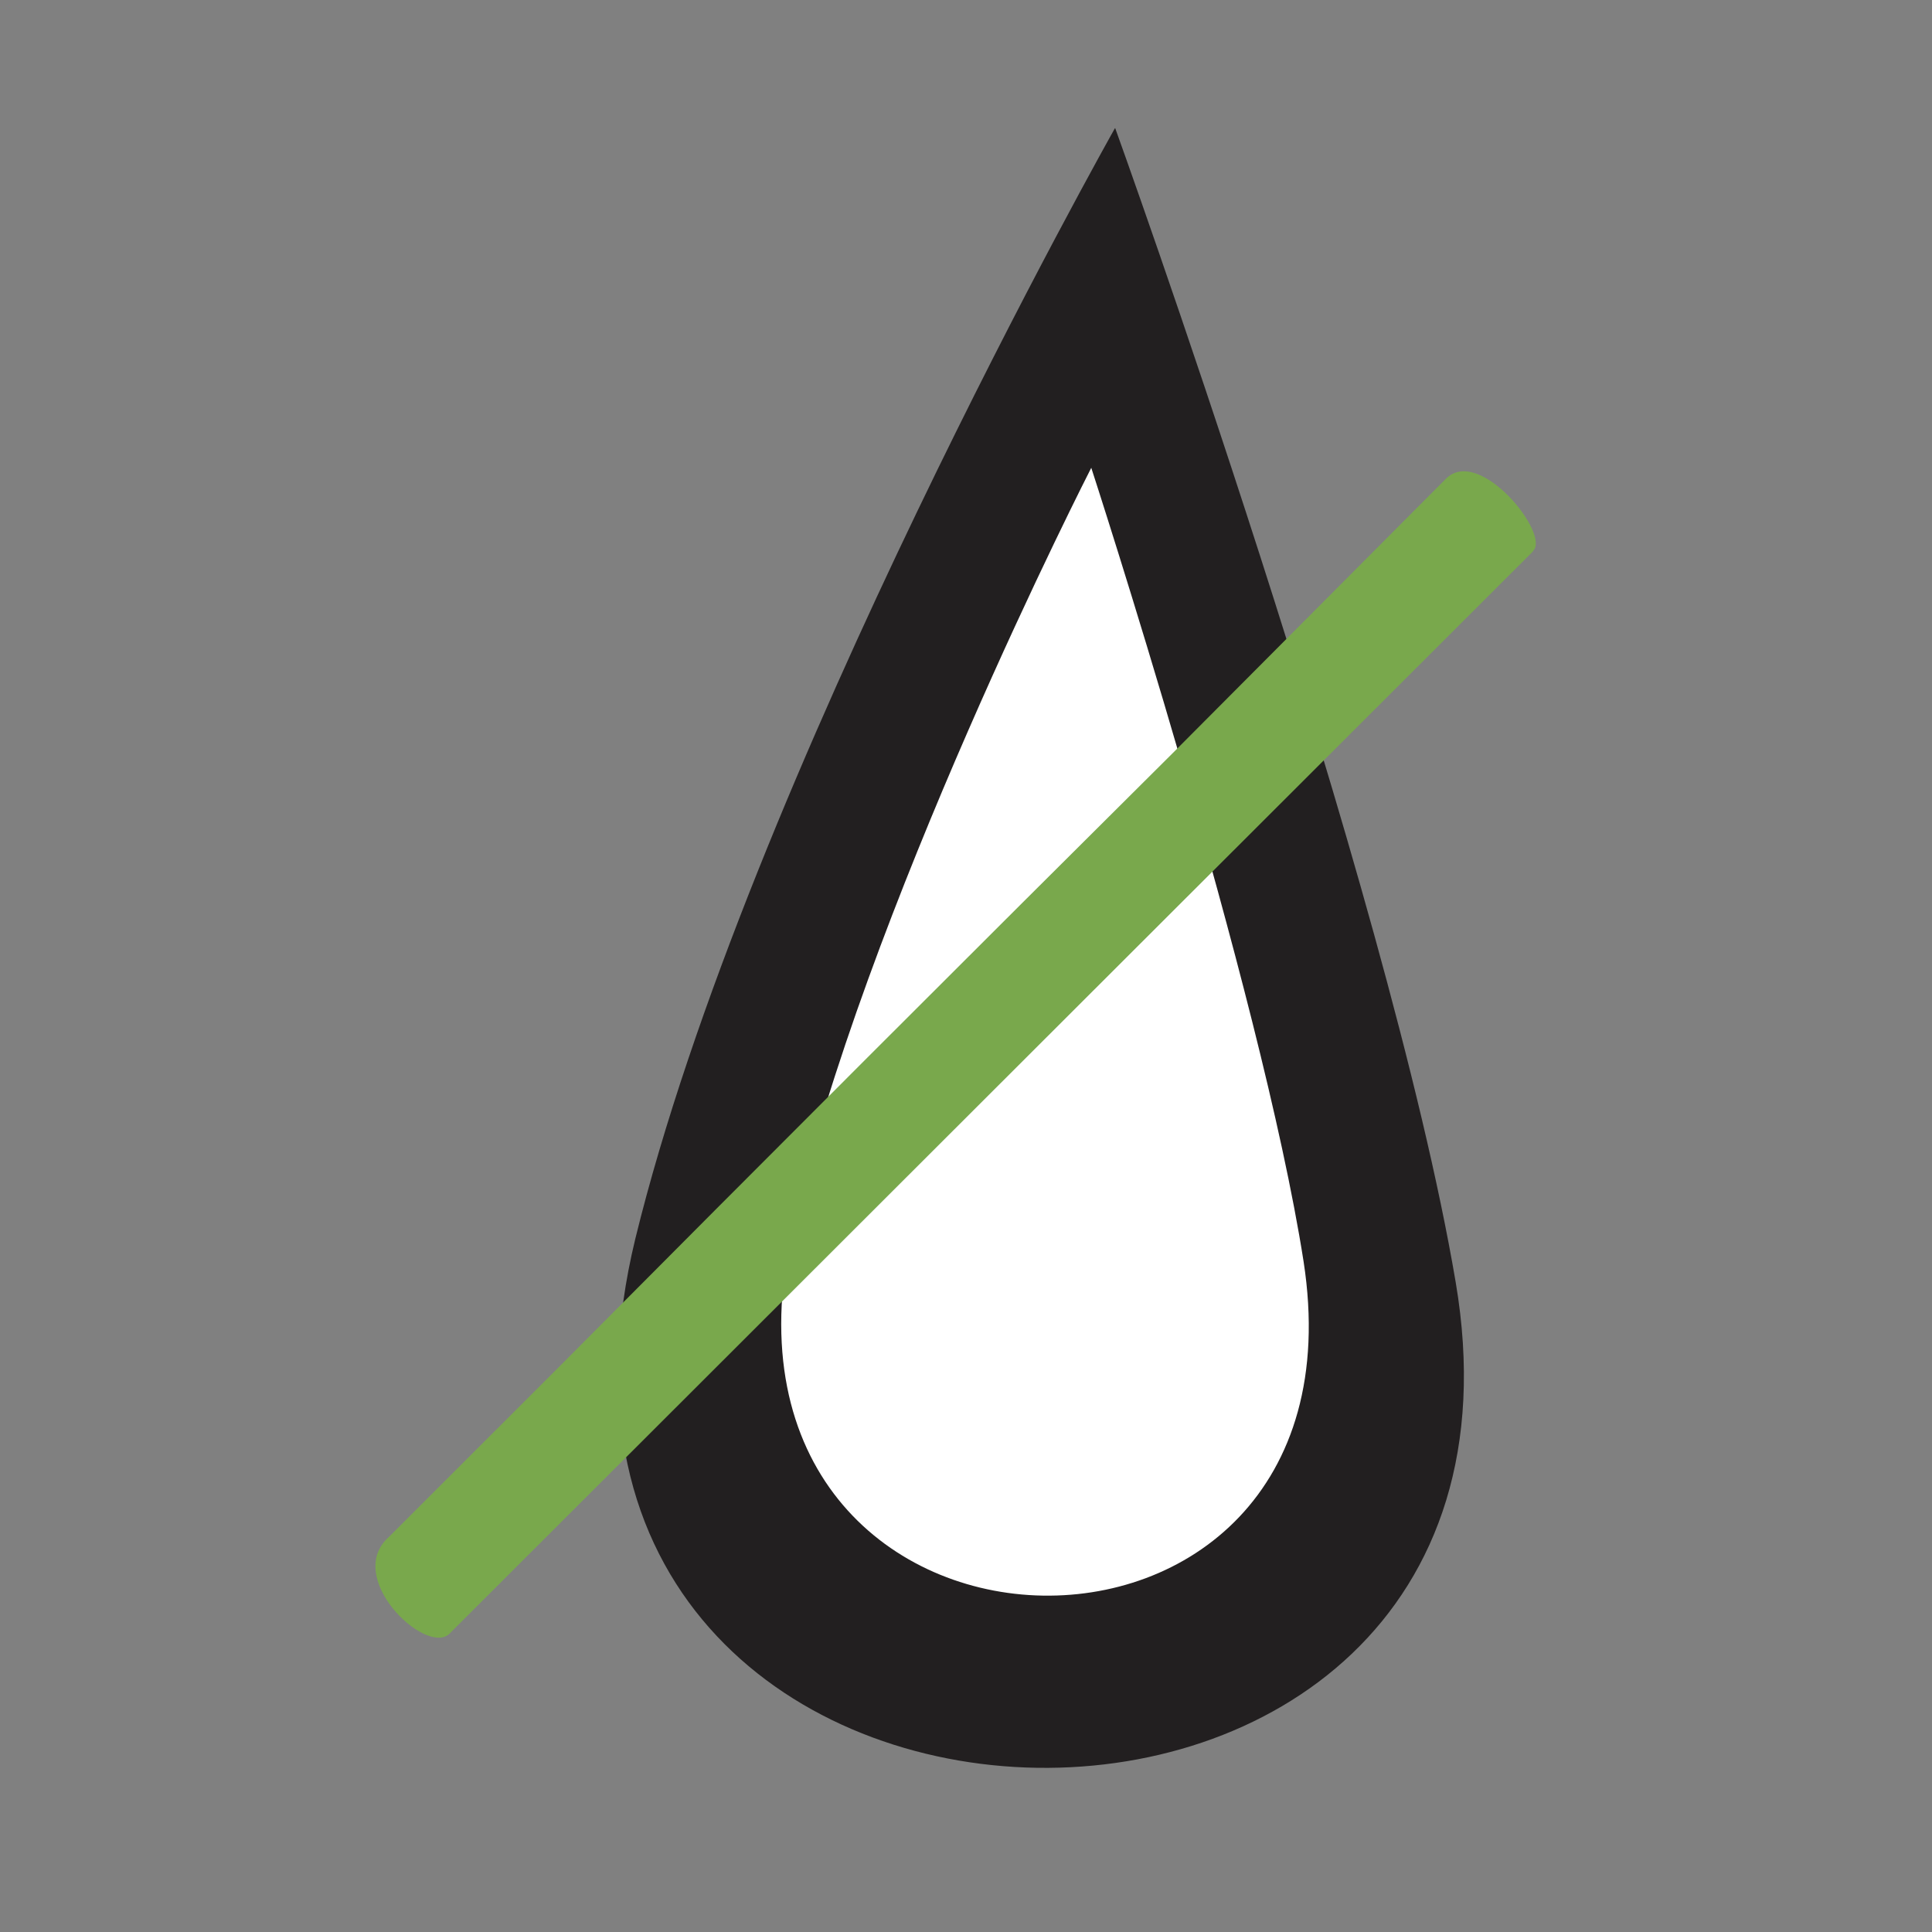
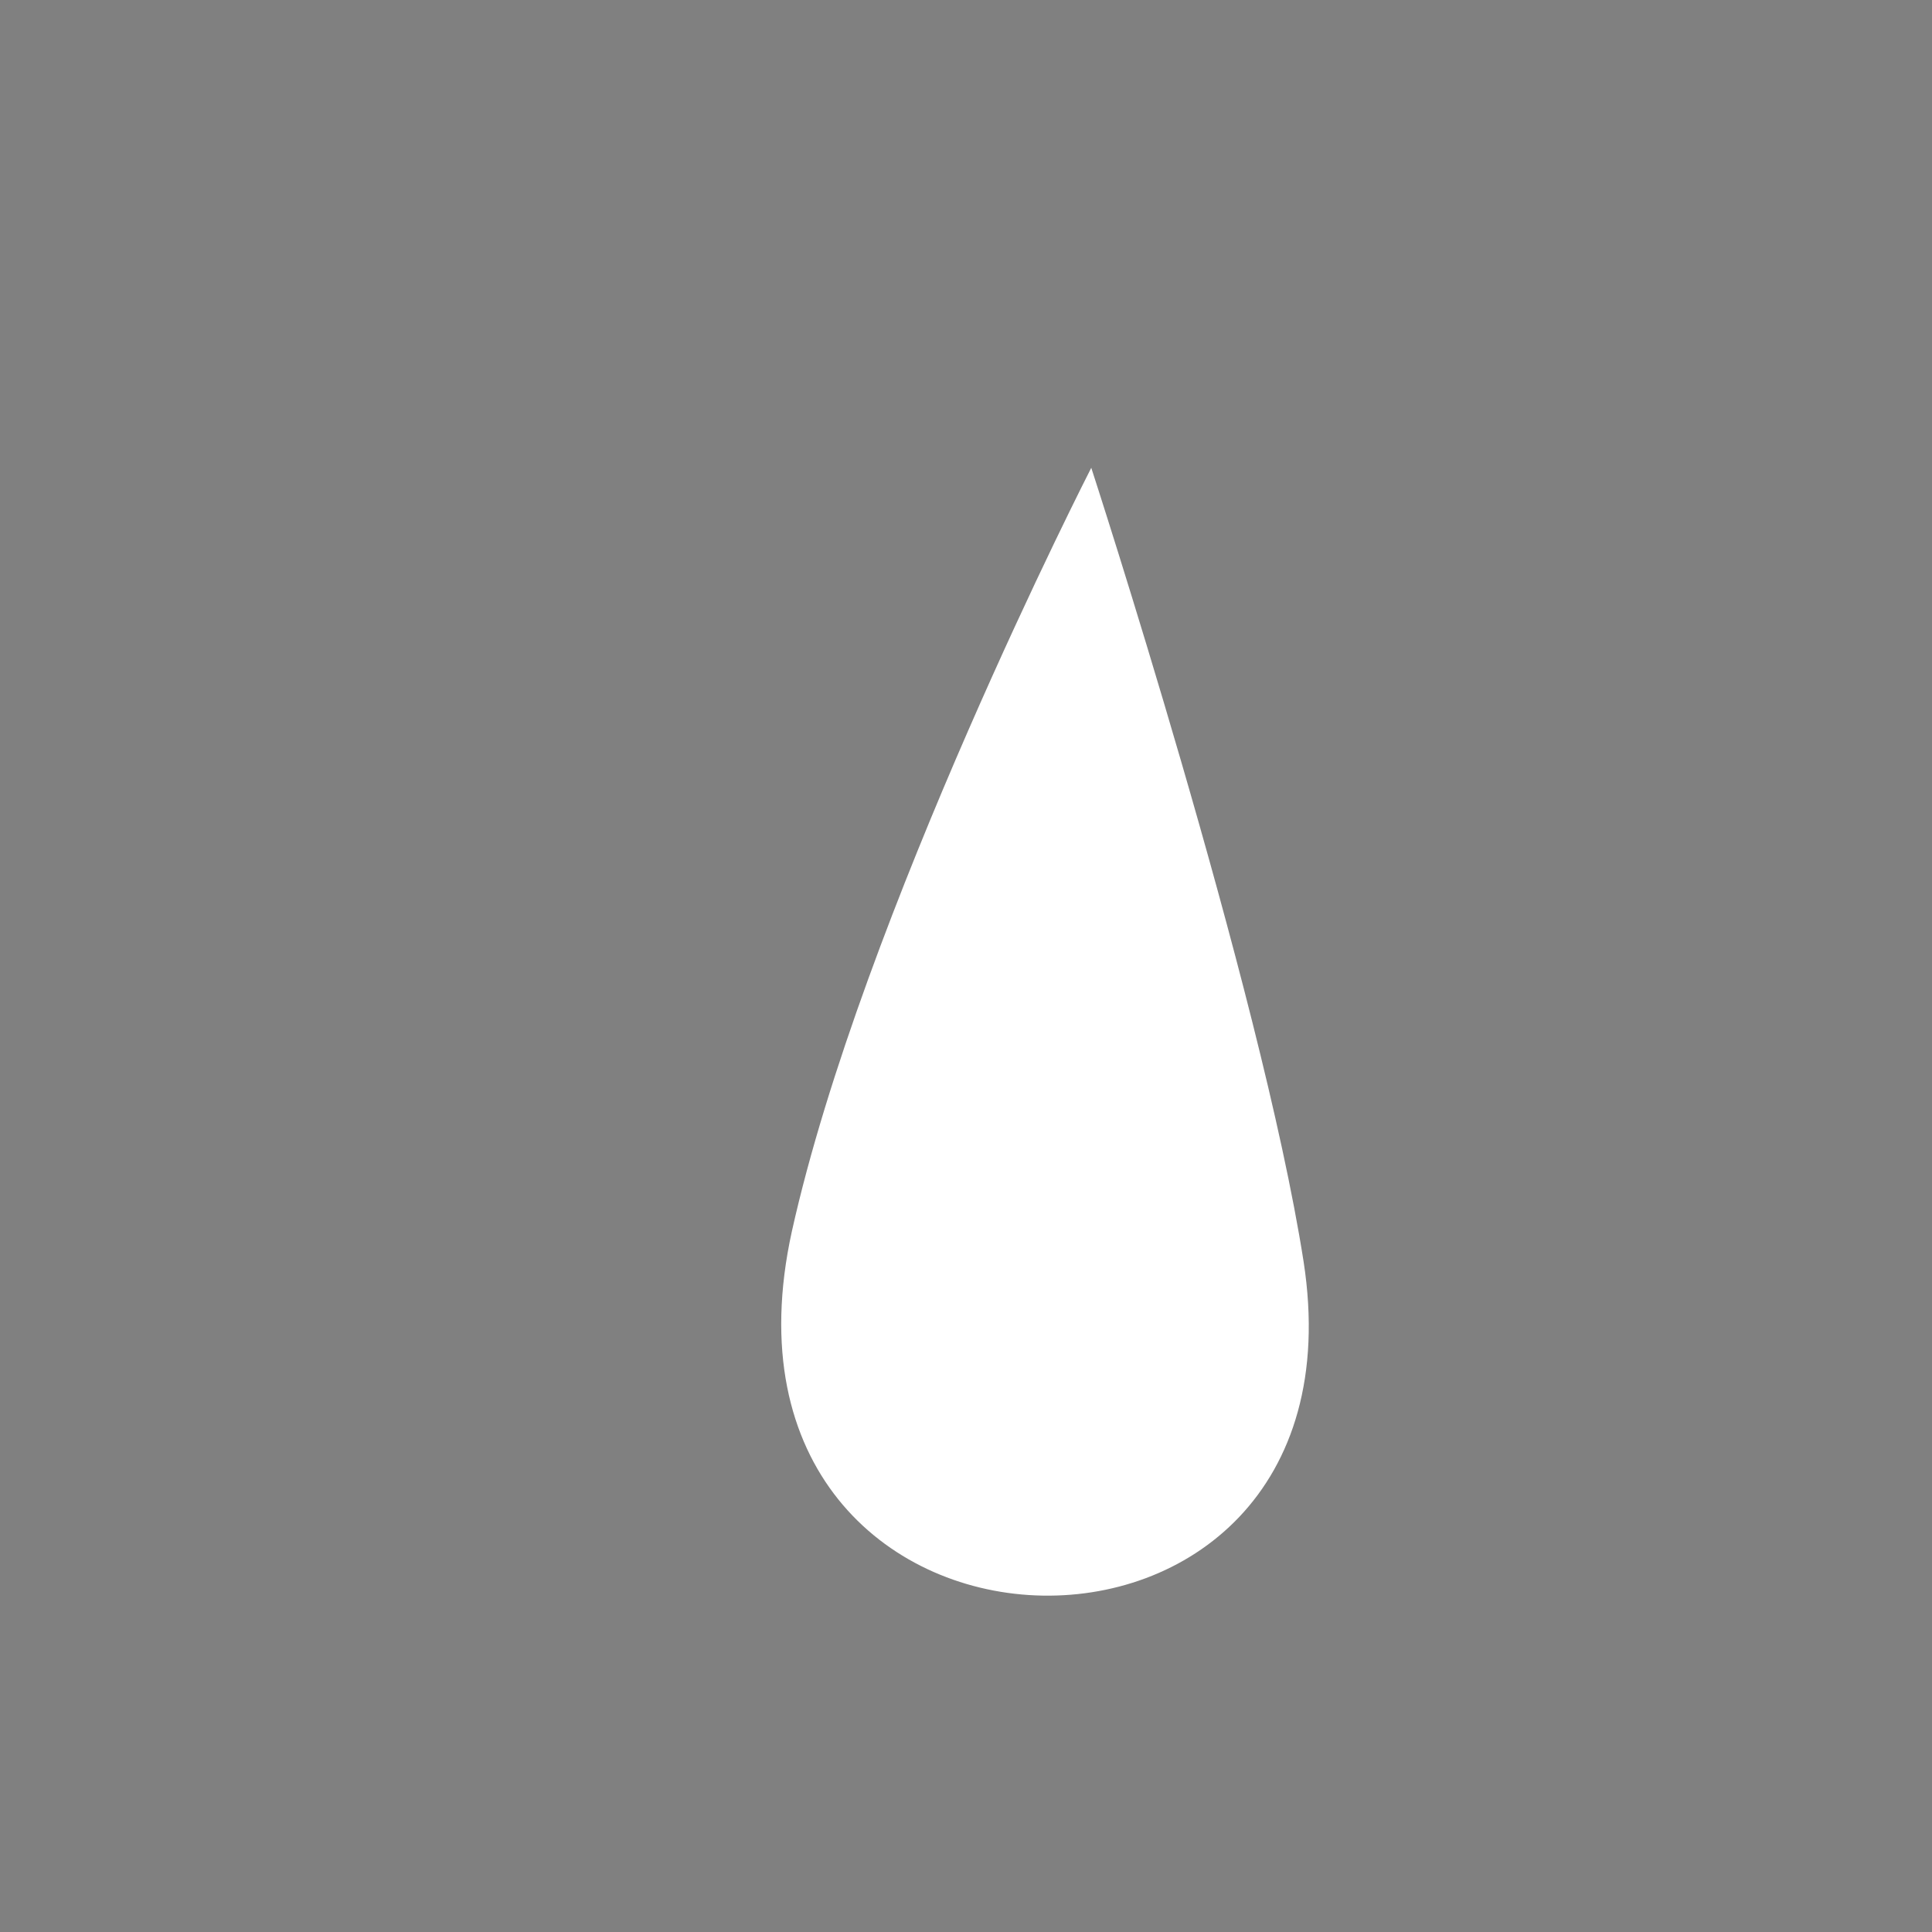
<svg xmlns="http://www.w3.org/2000/svg" width="37" height="37" viewBox="0 0 37 37" fill="none">
  <rect x="0" y="0" width="37" height="37" fill="#808080" stroke="none" />
-   <path d="M21.357 2.453C21.357 2.453 26.589 16.952 27.878 24.555C30.051 37.361 8.986 36.812 12.167 23.724C14.317 14.938 21.349 2.461 21.349 2.461M20.892 8.966C20.892 8.966 24.141 18.942 24.957 24.166C26.322 32.975 13.181 32.602 15.156 23.595C16.499 17.554 20.892 8.966 20.892 8.966Z" fill="#221F20" />
  <path d="M20.899 8.959C20.899 8.959 24.148 18.935 24.965 24.159C26.33 32.968 13.189 32.594 15.164 23.587C16.506 17.547 20.899 8.959 20.899 8.959Z" fill="white" />
-   <path d="M29.357 10.561L8.597 31.298C8.132 31.694 6.576 30.2 7.453 29.429L10.771 26.112C14.661 22.199 18.55 18.309 22.455 14.427L27.687 9.173C28.328 8.517 29.708 10.248 29.357 10.553" fill="#79A84C" />
</svg>